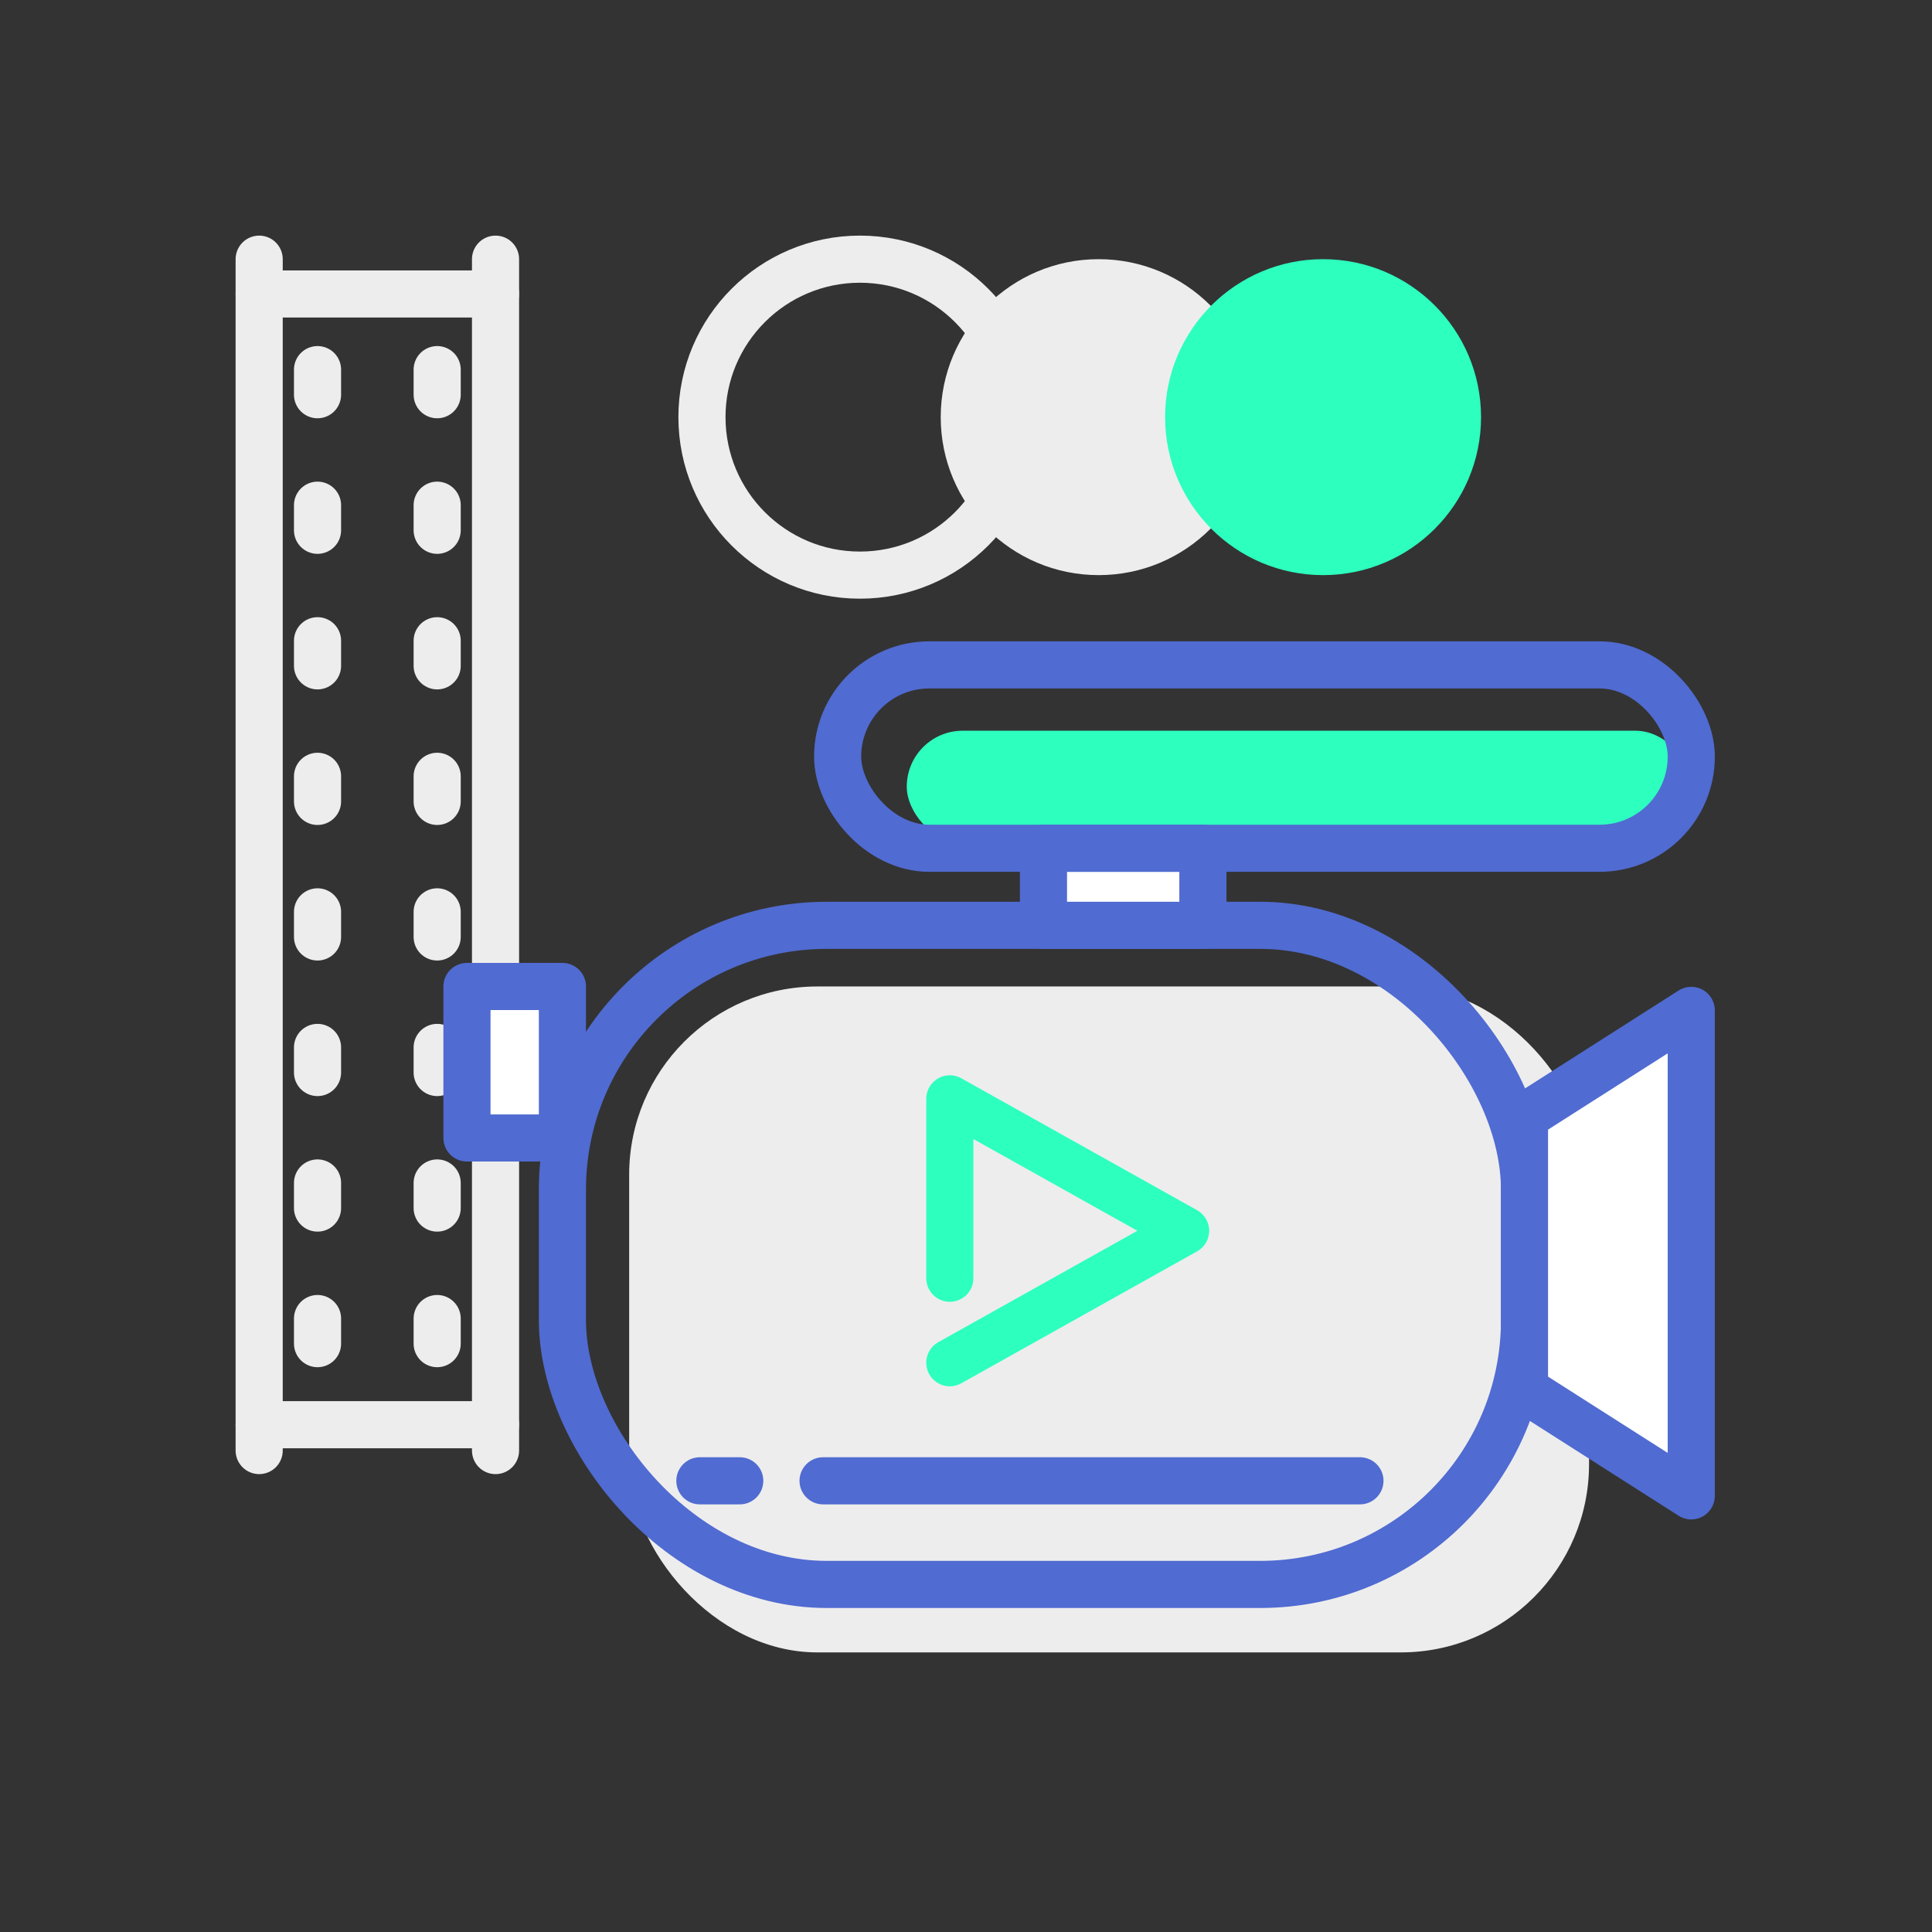
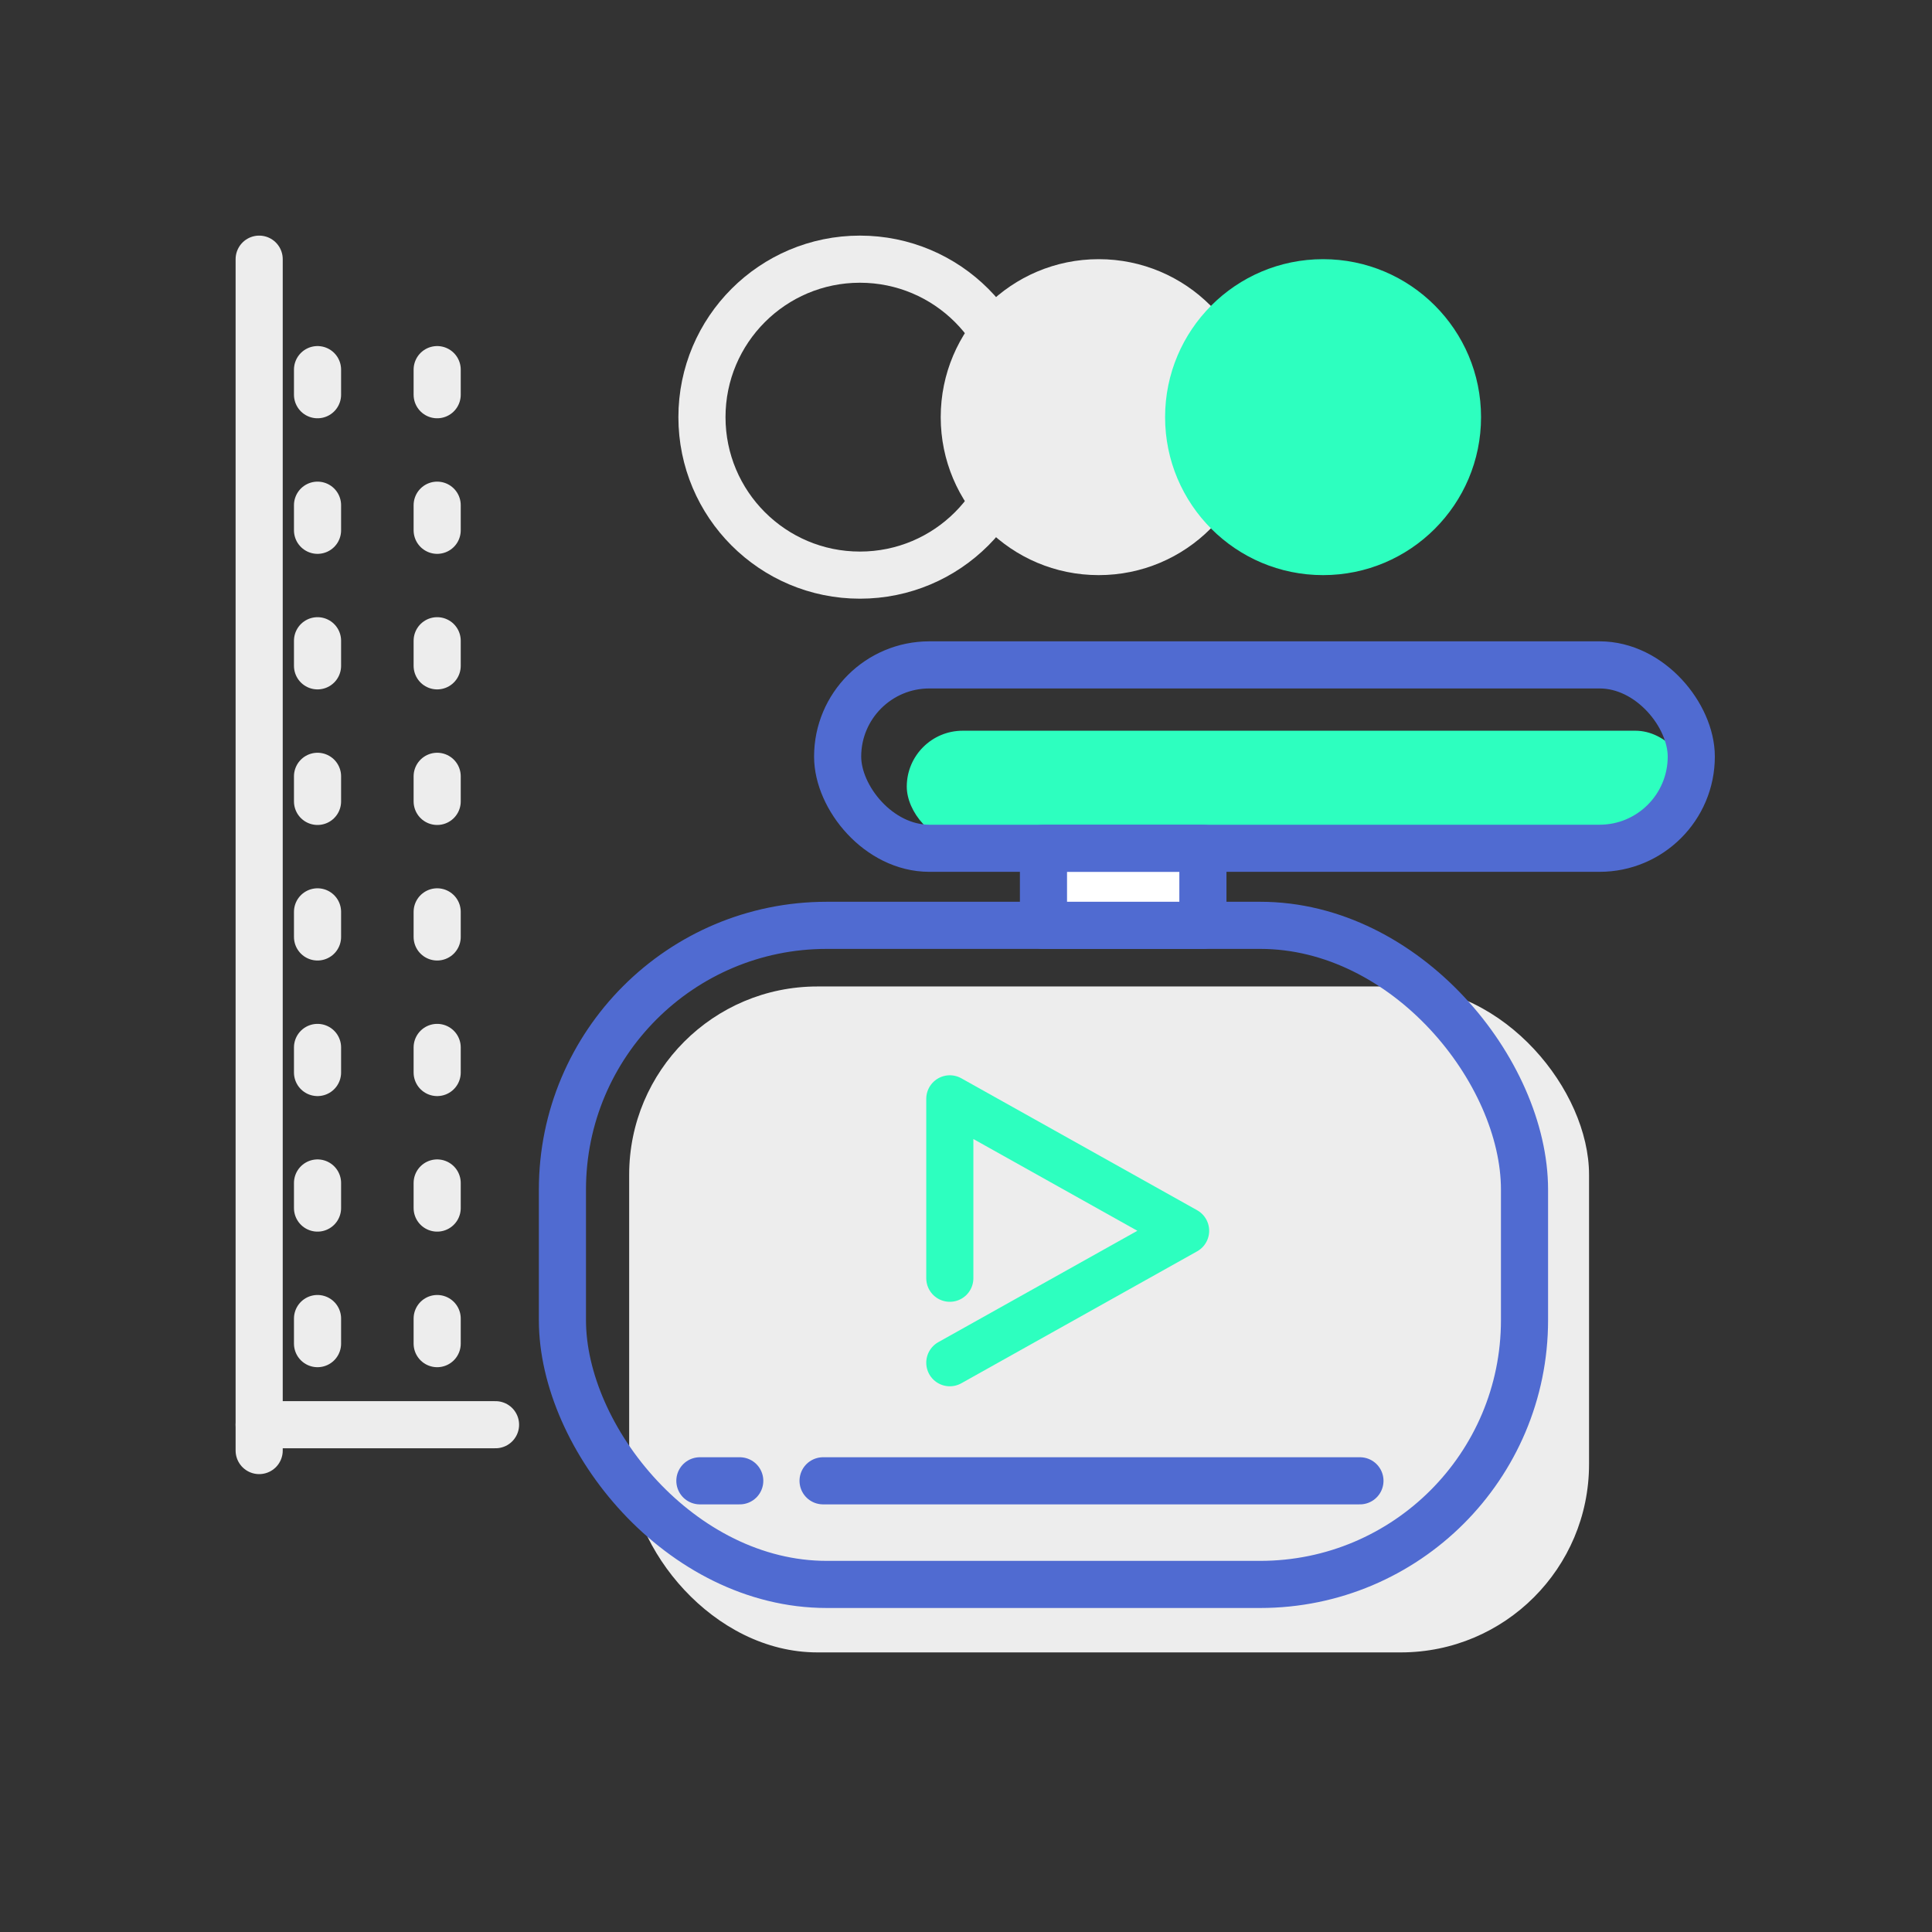
<svg xmlns="http://www.w3.org/2000/svg" width="82" height="82" viewBox="0 0 82 82">
  <rect x="0" y="0" width="82" height="82" fill="#333333" stroke="none" />
  <g id="motion-designer" transform="translate(-1368 -2345)">
-     <rect id="Rectangle_356" data-name="Rectangle 356" width="82" height="82" transform="translate(1368 2345)" fill="#fff" opacity="0" />
    <g id="Group_610" data-name="Group 610" transform="translate(1379 2356)">
      <g id="Group_604" data-name="Group 604" transform="translate(0 0)">
        <g id="Group_603" data-name="Group 603">
          <line id="Line_37" data-name="Line 37" y1="50.566" stroke-width="2" stroke="#ededed" stroke-linecap="round" stroke-linejoin="round" fill="none" />
-           <line id="Line_38" data-name="Line 38" y2="50.566" transform="translate(10.032)" fill="none" stroke="#ededed" stroke-linecap="round" stroke-linejoin="round" stroke-width="2" />
-           <line id="Line_39" data-name="Line 39" x2="10.032" transform="translate(0 1.477)" fill="none" stroke="#ededed" stroke-linecap="round" stroke-linejoin="round" stroke-width="2" />
          <g id="Group_595" data-name="Group 595" transform="translate(2.477 4.688)">
            <line id="Line_40" data-name="Line 40" y2="1.065" stroke-width="2" stroke="#ededed" stroke-linecap="round" stroke-linejoin="round" fill="none" />
            <line id="Line_41" data-name="Line 41" y2="1.065" transform="translate(5.078)" fill="none" stroke="#ededed" stroke-linecap="round" stroke-linejoin="round" stroke-width="2" />
          </g>
          <g id="Group_596" data-name="Group 596" transform="translate(2.477 10.442)">
            <line id="Line_42" data-name="Line 42" y2="1.065" stroke-width="2" stroke="#ededed" stroke-linecap="round" stroke-linejoin="round" fill="none" />
            <line id="Line_43" data-name="Line 43" y2="1.065" transform="translate(5.078)" fill="none" stroke="#ededed" stroke-linecap="round" stroke-linejoin="round" stroke-width="2" />
          </g>
          <g id="Group_597" data-name="Group 597" transform="translate(2.477 16.195)">
            <line id="Line_44" data-name="Line 44" y2="1.065" stroke-width="2" stroke="#ededed" stroke-linecap="round" stroke-linejoin="round" fill="none" />
            <line id="Line_45" data-name="Line 45" y2="1.065" transform="translate(5.078)" fill="none" stroke="#ededed" stroke-linecap="round" stroke-linejoin="round" stroke-width="2" />
          </g>
          <g id="Group_598" data-name="Group 598" transform="translate(2.477 21.949)">
            <line id="Line_46" data-name="Line 46" y2="1.065" stroke-width="2" stroke="#ededed" stroke-linecap="round" stroke-linejoin="round" fill="none" />
            <line id="Line_47" data-name="Line 47" y2="1.065" transform="translate(5.078)" fill="none" stroke="#ededed" stroke-linecap="round" stroke-linejoin="round" stroke-width="2" />
          </g>
          <g id="Group_599" data-name="Group 599" transform="translate(2.477 27.702)">
            <line id="Line_48" data-name="Line 48" y2="1.065" stroke-width="2" stroke="#ededed" stroke-linecap="round" stroke-linejoin="round" fill="none" />
            <line id="Line_49" data-name="Line 49" y2="1.065" transform="translate(5.078)" fill="none" stroke="#ededed" stroke-linecap="round" stroke-linejoin="round" stroke-width="2" />
          </g>
          <g id="Group_600" data-name="Group 600" transform="translate(2.477 33.456)">
            <line id="Line_50" data-name="Line 50" y2="1.065" transform="translate(0 0)" fill="none" stroke="#ededed" stroke-linecap="round" stroke-linejoin="round" stroke-width="2" />
            <line id="Line_51" data-name="Line 51" y2="1.065" transform="translate(5.078 0)" fill="none" stroke="#ededed" stroke-linecap="round" stroke-linejoin="round" stroke-width="2" />
          </g>
          <g id="Group_601" data-name="Group 601" transform="translate(2.477 39.209)">
            <line id="Line_52" data-name="Line 52" y2="1.065" stroke-width="2" stroke="#ededed" stroke-linecap="round" stroke-linejoin="round" fill="none" />
            <line id="Line_53" data-name="Line 53" y2="1.065" transform="translate(5.078)" fill="none" stroke="#ededed" stroke-linecap="round" stroke-linejoin="round" stroke-width="2" />
          </g>
          <g id="Group_602" data-name="Group 602" transform="translate(2.477 44.963)">
            <line id="Line_54" data-name="Line 54" y2="1.065" stroke-width="2" stroke="#ededed" stroke-linecap="round" stroke-linejoin="round" fill="none" />
            <line id="Line_55" data-name="Line 55" y2="1.065" transform="translate(5.078)" fill="none" stroke="#ededed" stroke-linecap="round" stroke-linejoin="round" stroke-width="2" />
          </g>
        </g>
        <line id="Line_56" data-name="Line 56" x2="10.032" transform="translate(0 49.469)" fill="none" stroke="#ededed" stroke-linecap="round" stroke-linejoin="round" stroke-width="2" />
      </g>
      <g id="Group_606" data-name="Group 606" transform="translate(8.819 17.22)">
        <g id="Group_605" data-name="Group 605">
          <rect id="Rectangle_341" data-name="Rectangle 341" width="33.296" height="4.747" rx="2.373" transform="translate(18.667 2.794)" fill="#2dffbf" />
          <rect id="Rectangle_342" data-name="Rectangle 342" width="40.74" height="28.264" rx="7.988" transform="translate(6.885 13.649)" fill="#ededed" />
          <rect id="Rectangle_343" data-name="Rectangle 343" width="40.834" height="27.974" rx="11.218" transform="translate(4.052 11.054)" stroke-width="2" stroke="#506bd1" stroke-linecap="round" stroke-linejoin="round" fill="none" />
-           <path id="Path_634" data-name="Path 634" d="M290.827,224.582l-7.078-4.512V208.489l7.078-4.512Z" transform="translate(-238.864 -189.313)" fill="#fff" stroke="#506bd1" stroke-linecap="round" stroke-linejoin="round" stroke-width="2" />
          <line id="Line_57" data-name="Line 57" x2="22.786" transform="translate(15.115 34.63)" fill="none" stroke="#506bd1" stroke-linecap="round" stroke-linejoin="round" stroke-width="2" />
          <rect id="Rectangle_344" data-name="Rectangle 344" width="6.767" height="3.271" transform="translate(24.469 7.783)" stroke-width="2" stroke="#506bd1" stroke-linecap="round" stroke-linejoin="round" fill="#fff" />
          <rect id="Rectangle_345" data-name="Rectangle 345" width="36.231" height="7.783" rx="3.892" transform="translate(15.733)" stroke-width="2" stroke="#506bd1" stroke-linecap="round" stroke-linejoin="round" fill="none" />
-           <rect id="Rectangle_346" data-name="Rectangle 346" width="4.052" height="6.43" transform="translate(0 13.649)" stroke-width="2" stroke="#506bd1" stroke-linecap="round" stroke-linejoin="round" fill="#fff" />
          <path id="Path_635" data-name="Path 635" d="M193.786,229l10.008-5.6-10.008-5.6v7.614" transform="translate(-173.292 -199.382)" fill="none" stroke="#2dffbf" stroke-linecap="round" stroke-linejoin="round" stroke-width="2" />
        </g>
        <line id="Line_58" data-name="Line 58" x2="1.692" transform="translate(9.886 34.63)" fill="none" stroke="#506bd1" stroke-linecap="round" stroke-linejoin="round" stroke-width="2" />
      </g>
      <circle id="Ellipse_27" data-name="Ellipse 27" cx="6.705" cy="6.705" r="6.705" transform="translate(18.793 0)" stroke-width="2" stroke="#ededed" stroke-linecap="round" stroke-linejoin="round" fill="none" />
      <circle id="Ellipse_28" data-name="Ellipse 28" cx="6.705" cy="6.705" r="6.705" transform="translate(28.927 0)" fill="#ededed" />
      <circle id="Ellipse_29" data-name="Ellipse 29" cx="6.705" cy="6.705" r="6.705" transform="translate(38.45 0)" fill="#2dffbf" />
    </g>
  </g>
</svg>